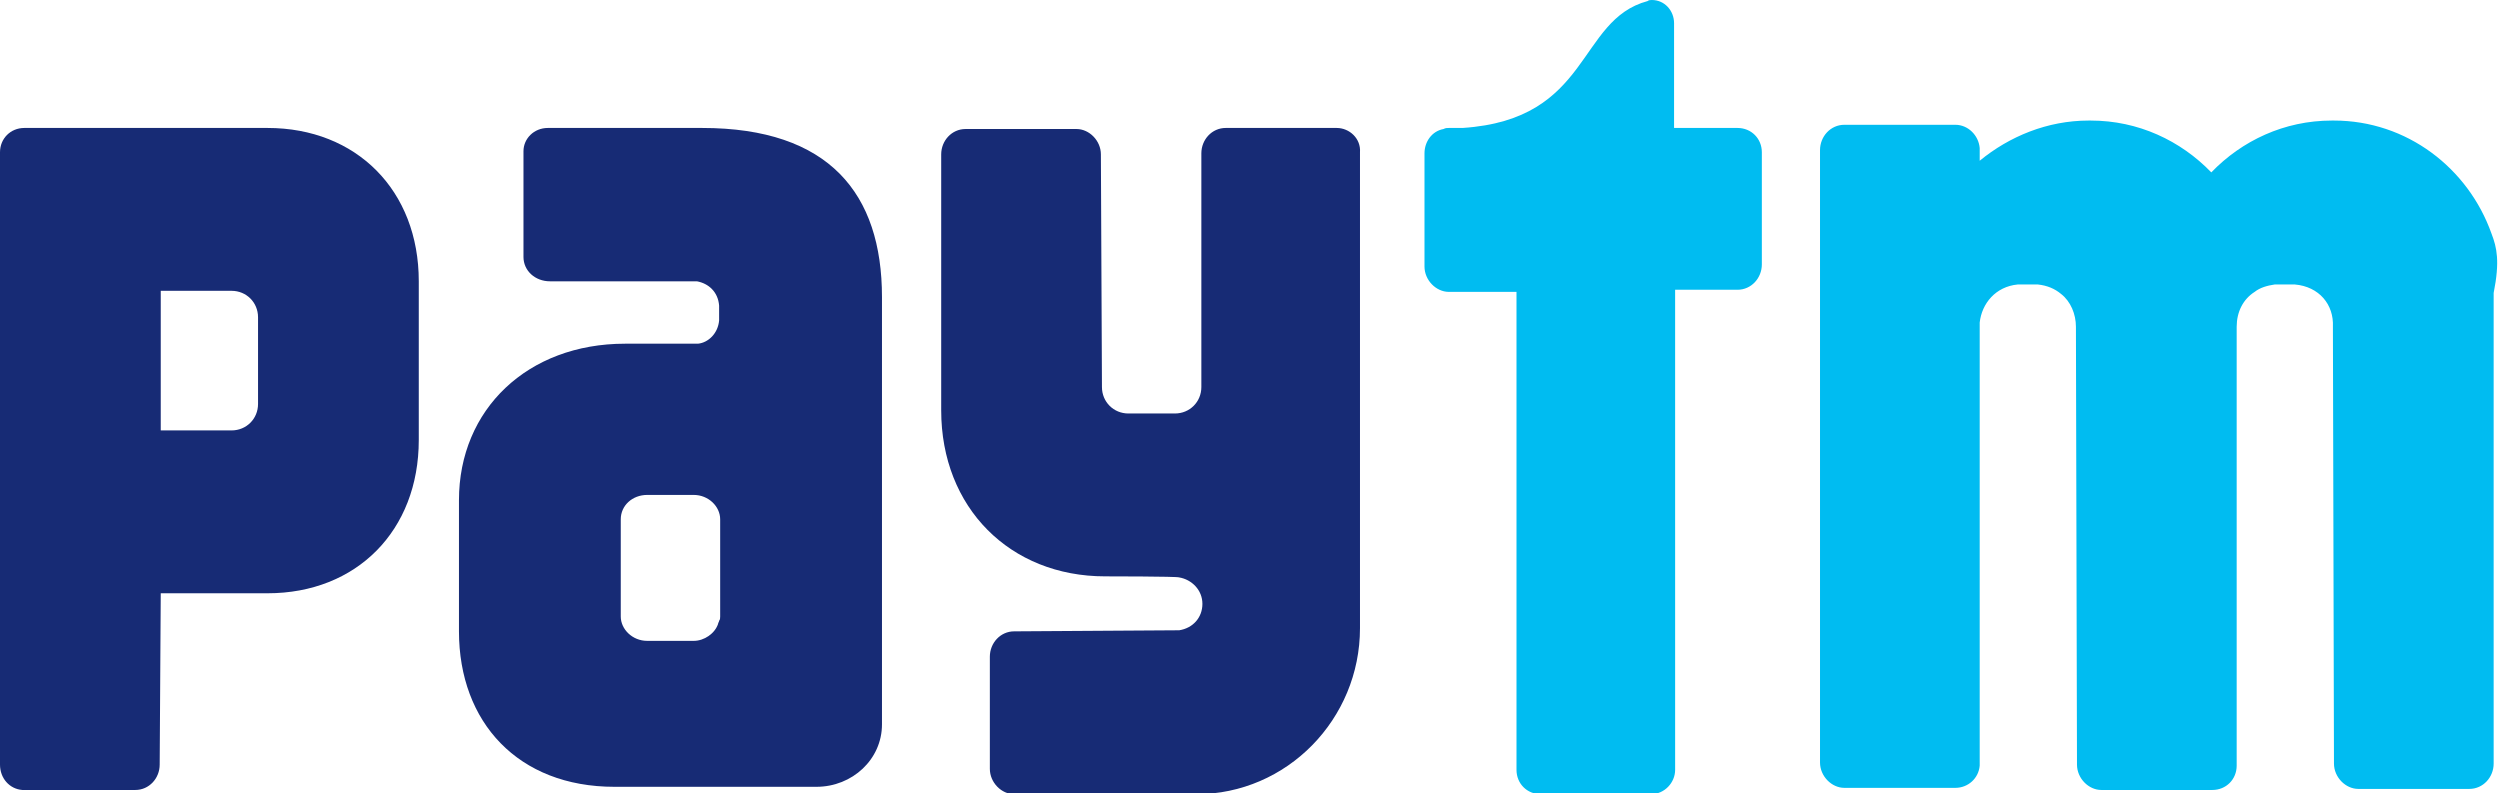
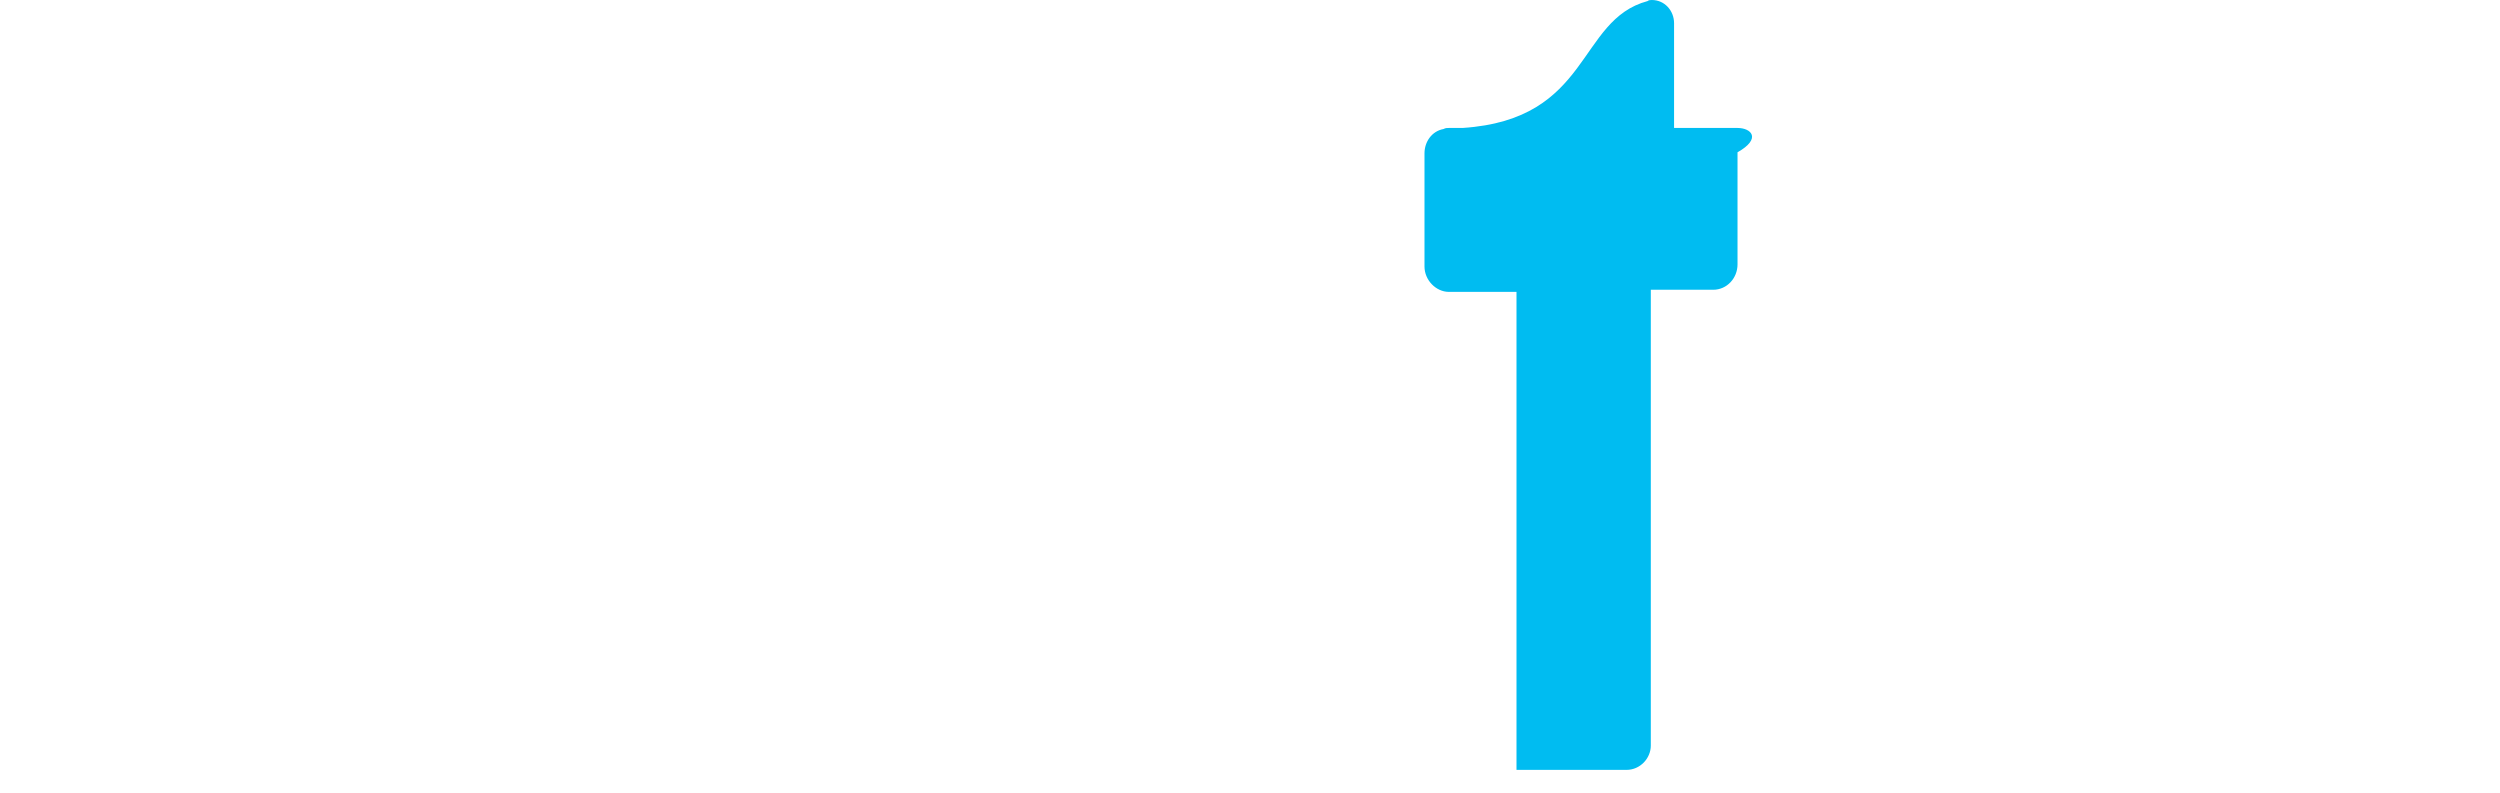
<svg xmlns="http://www.w3.org/2000/svg" version="1.1" id="Layer_1" x="0px" y="0px" viewBox="0 0 236.4 75" style="enable-background:new 0 0 236.4 75;" xml:space="preserve">
  <style type="text/css">
  .st0{fill:#00BCF1;}
	.st1{fill:#172B75;}
 </style>
  <g>
-     <path class="st0" d="M235.6,22.1c-2.2-6.2-8-10.7-14.9-10.7h-0.2c-4.5,0-8.5,1.9-11.4,4.9c-2.9-3-6.9-4.9-11.4-4.9h-0.2   c-3.9,0-7.5,1.5-10.3,3.8v-1.2c-0.1-1.2-1.1-2.2-2.3-2.2h-10.5c-1.3,0-2.3,1.1-2.3,2.4v57.9c0,1.3,1.1,2.4,2.3,2.4h10.5   c1.2,0,2.2-0.9,2.3-2.1V30.9c0-0.2,0-0.3,0-0.4c0.2-1.8,1.5-3.4,3.6-3.6h1.9c0.9,0.1,1.6,0.4,2.2,0.9c0.9,0.7,1.4,1.9,1.4,3.1   l0.1,41.4c0,1.3,1.1,2.4,2.3,2.4h10.5c1.3,0,2.3-1,2.3-2.3V30.9c0-1.4,0.6-2.6,1.7-3.3c0.5-0.4,1.2-0.6,1.9-0.7h1.9   c2.3,0.2,3.7,1.9,3.6,4l0.1,41.3c0,1.3,1.1,2.4,2.3,2.4h10.5c1.3,0,2.3-1.1,2.3-2.4V27.7C236.4,24.7,236.1,23.4,235.6,22.1z">
-   </path>
-     <path class="st0" d="M164.3,12.1h-6V2.2c0-1.2-0.9-2.2-2.1-2.2c-0.1,0-0.3,0-0.4,0.1c-6.7,1.8-5.3,11.2-17.5,12H137   c-0.2,0-0.3,0-0.5,0.1c-1.1,0.2-1.8,1.2-1.8,2.3v10.7c0,1.3,1.1,2.4,2.3,2.4h6.4v45.2c0,1.3,1,2.3,2.3,2.3h10.4   c1.3,0,2.3-1.1,2.3-2.3V27.4h5.9c1.3,0,2.3-1.1,2.3-2.4V14.4C166.6,13.1,165.6,12.1,164.3,12.1z">
-   </path>
-     <path class="st1" d="M126.4,12.1h-10.5c-1.3,0-2.3,1.1-2.3,2.4v22.1c0,1.4-1.1,2.5-2.5,2.5h-4.4c-1.4,0-2.5-1.1-2.5-2.5l-0.1-22   c0-1.3-1.1-2.4-2.3-2.4H91.3c-1.3,0-2.3,1.1-2.3,2.4v24.2c0,9.2,6.5,15.7,15.5,15.7c0,0,6.8,0,7,0.1c1.2,0.2,2.2,1.2,2.2,2.5   c0,1.3-0.9,2.3-2.2,2.5c-0.1,0-0.1,0-0.2,0l-15.4,0.1c-1.3,0-2.3,1.1-2.3,2.4v10.6c0,1.3,1.1,2.4,2.3,2.4h17.2   c8.6,0,15.5-7.1,15.5-15.7V14.4C128.7,13.1,127.6,12.1,126.4,12.1L126.4,12.1z">
-   </path>
-     <path class="st1" d="M25.3,12.1h-23c-1.3,0-2.3,1-2.3,2.3v10.4v0.1C0,24.9,0,25,0,25v47.3c0,1.3,0.9,2.3,2.1,2.4h10.7   c1.3,0,2.3-1.1,2.3-2.4l0.1-16.2h10.1c8.4,0,14.3-5.9,14.3-14.5v-15C39.6,18,33.7,12.1,25.3,12.1z M24.4,31.6v6.6   c0,1.4-1.1,2.5-2.5,2.5h-6.7V27.5h6.7c1.4,0,2.5,1.1,2.5,2.5V31.6L24.4,31.6z">
-   </path>
-     <path class="st1" d="M66.4,12.1H51.8c-1.3,0-2.3,1-2.3,2.2v4.2v0.1v5.7c0,1.3,1.1,2.3,2.5,2.3h13.9c1.1,0.2,2,1,2.1,2.3v1.4   c-0.1,1.2-1,2.1-2,2.2h-6.9c-9.2,0-15.7,6.2-15.7,14.8v12.4c0,8.6,5.6,14.7,14.7,14.7h19.1c3.4,0,6.2-2.6,6.2-5.9V28.1   C83.4,18.3,78.4,12.1,66.4,12.1z M68.1,56.6v1.7c0,0.1,0,0.3-0.1,0.4c0,0.1-0.1,0.2-0.1,0.3c-0.3,0.9-1.3,1.6-2.3,1.6h-4.4   c-1.4,0-2.5-1.1-2.5-2.3v-2.1v-5.4v-1.7c0-1.3,1.1-2.3,2.5-2.3h4.4c1.4,0,2.5,1.1,2.5,2.3V56.6z">
+     <path class="st0" d="M164.3,12.1h-6V2.2c0-1.2-0.9-2.2-2.1-2.2c-0.1,0-0.3,0-0.4,0.1c-6.7,1.8-5.3,11.2-17.5,12H137   c-0.2,0-0.3,0-0.5,0.1c-1.1,0.2-1.8,1.2-1.8,2.3v10.7c0,1.3,1.1,2.4,2.3,2.4h6.4v45.2h10.4   c1.3,0,2.3-1.1,2.3-2.3V27.4h5.9c1.3,0,2.3-1.1,2.3-2.4V14.4C166.6,13.1,165.6,12.1,164.3,12.1z">
  </path>
  </g>
</svg>